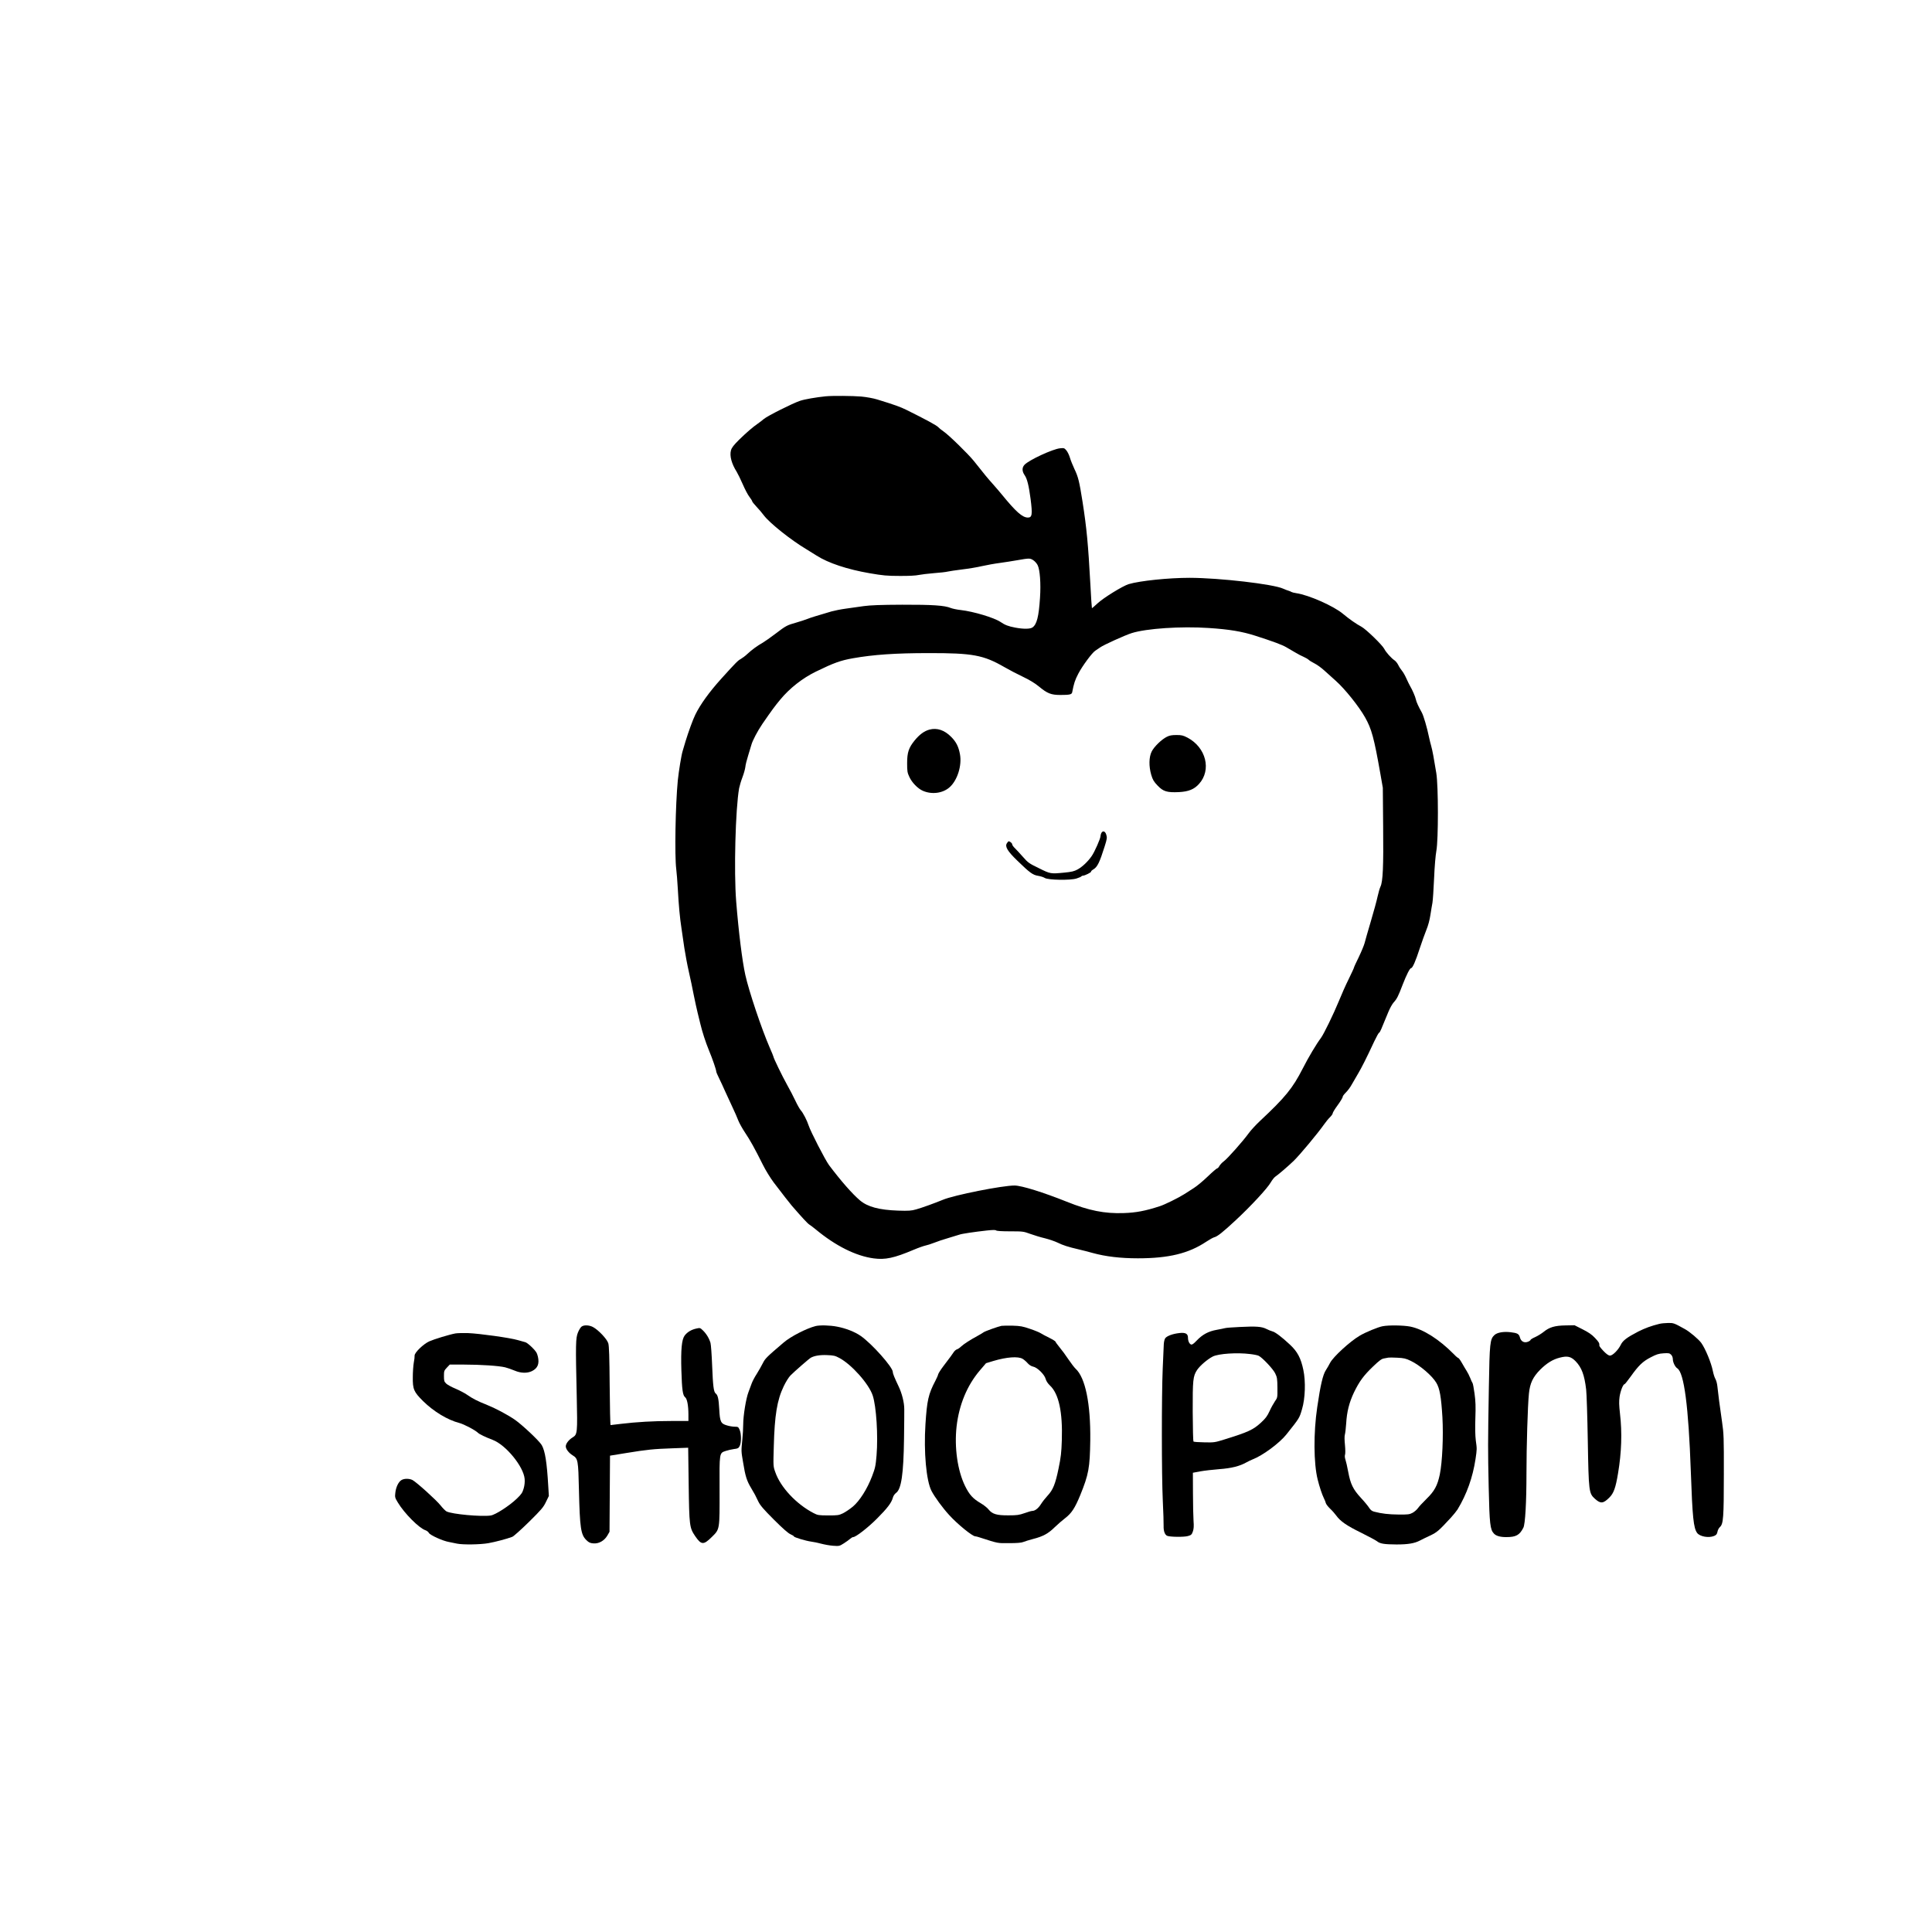
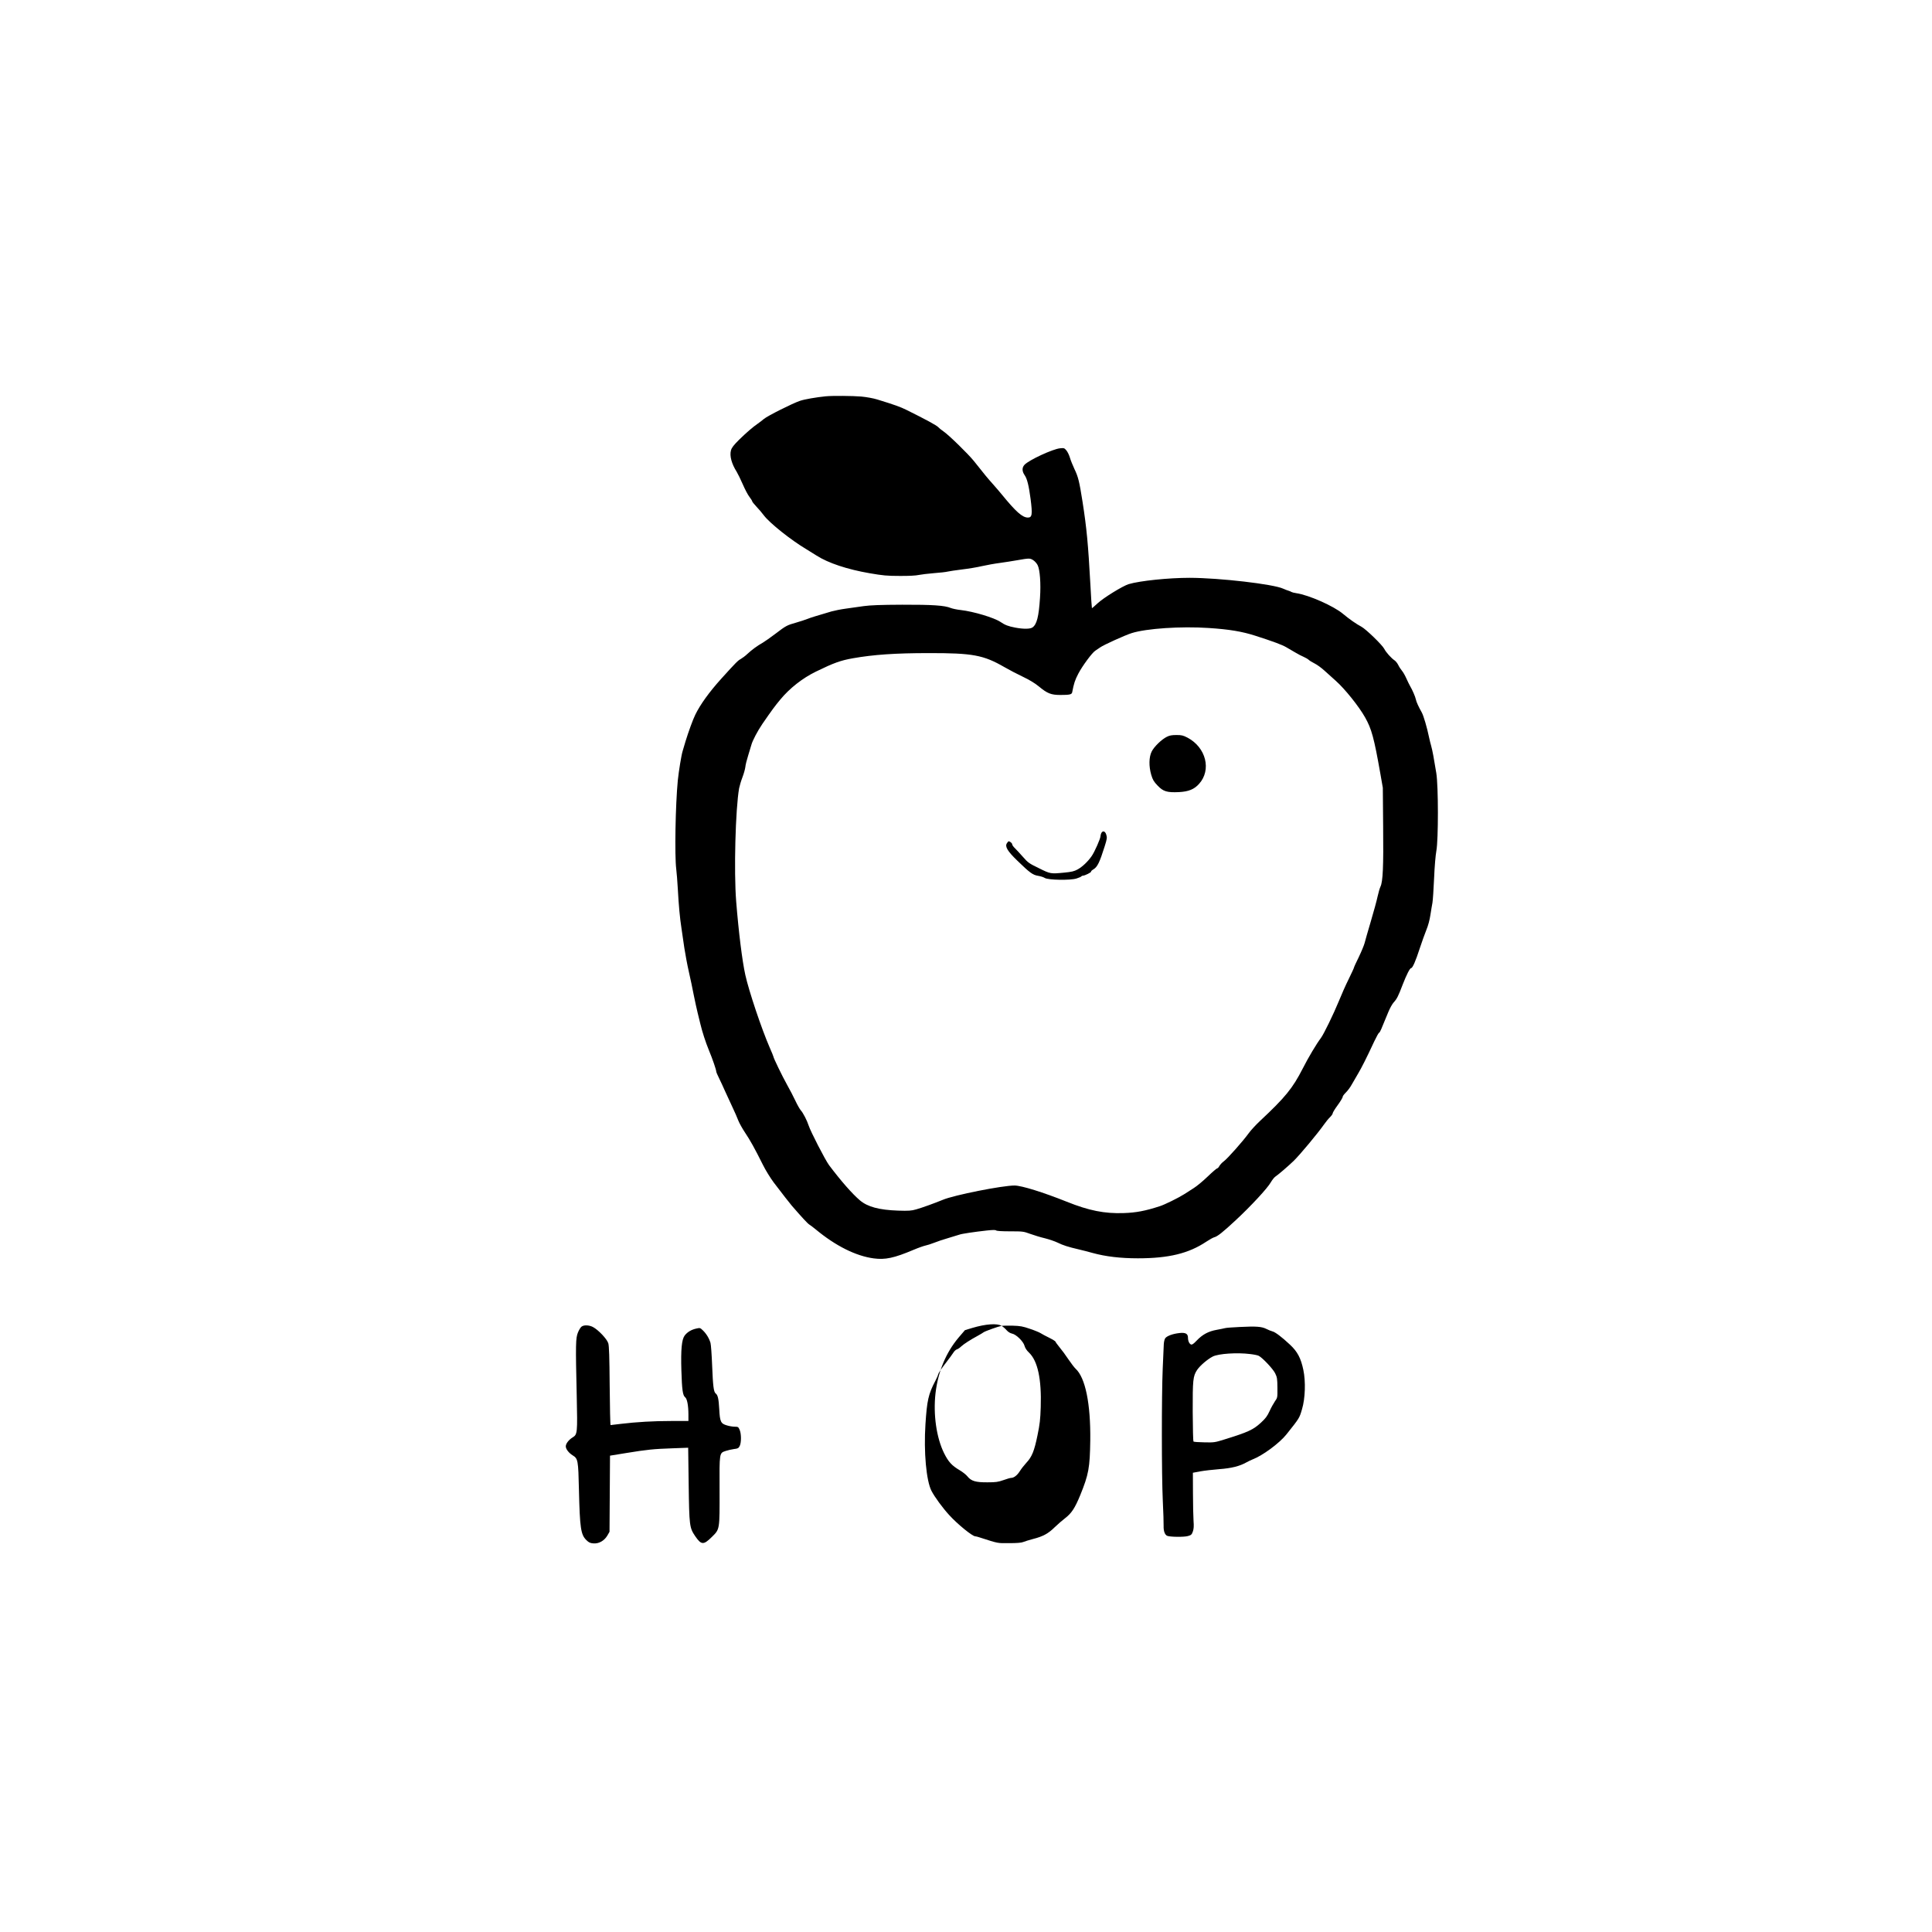
<svg xmlns="http://www.w3.org/2000/svg" version="1.0" width="2363pt" height="2363pt" viewBox="0 0 2363 2363" preserveAspectRatio="xMidYMid meet">
  <g transform="translate(0,2363) scale(0.1,-0.1)" fill="#000000" stroke="none">
    <path d="M10100 18783 c-119 -12 -262 -37 -314 -55 -91 -30 -399 -185 -443 -222 -21 -18 -54 -43 -74 -57 -60 -41 -140 -110 -231 -199 -67 -67 -89 -96 -98 -129 -18 -67 8 -163 70 -261 15 -25 49 -94 75 -154 26 -60 62 -129 81 -153 19 -24 34 -49 34 -55 0 -5 24 -35 53 -66 30 -31 70 -79 90 -106 71 -94 329 -300 517 -412 25 -15 82 -51 127 -79 144 -92 377 -169 649 -216 163 -28 213 -33 369 -33 111 -1 200 4 233 12 29 6 113 16 185 22 73 5 148 14 167 19 19 5 98 16 175 26 77 9 187 27 245 41 58 13 157 31 220 39 63 9 156 23 205 32 154 27 161 27 200 3 20 -12 45 -40 56 -62 28 -55 41 -226 29 -399 -15 -231 -39 -326 -92 -363 -28 -20 -112 -21 -211 -2 -85 16 -126 32 -180 69 -77 52 -329 128 -487 146 -47 5 -102 17 -122 25 -74 31 -221 41 -593 40 -266 -1 -389 -6 -470 -17 -60 -9 -159 -23 -220 -31 -60 -8 -139 -24 -175 -34 -199 -59 -250 -74 -295 -92 -27 -11 -90 -31 -138 -45 -113 -32 -124 -38 -254 -137 -59 -45 -128 -93 -153 -108 -68 -38 -138 -90 -189 -138 -25 -24 -62 -51 -81 -62 -34 -18 -55 -38 -242 -245 -143 -159 -252 -309 -314 -436 -30 -61 -85 -213 -119 -324 -14 -49 -30 -103 -35 -118 -16 -48 -48 -247 -60 -362 -29 -299 -40 -924 -19 -1085 5 -41 14 -149 19 -240 11 -204 25 -355 45 -485 8 -55 24 -163 35 -240 12 -77 36 -207 55 -290 19 -82 46 -211 60 -285 15 -74 36 -171 47 -215 11 -44 26 -105 33 -135 24 -101 65 -227 106 -327 43 -103 89 -237 89 -258 0 -7 15 -44 34 -81 19 -38 53 -112 76 -164 24 -52 64 -140 90 -195 26 -55 58 -127 70 -160 13 -33 50 -99 82 -147 61 -91 118 -192 218 -393 33 -67 92 -162 132 -216 112 -147 193 -251 221 -284 123 -142 193 -218 215 -232 15 -9 50 -36 77 -58 244 -203 493 -327 711 -356 141 -19 249 4 488 105 59 25 125 48 145 52 20 4 68 19 106 34 39 16 120 43 180 60 61 18 120 36 131 40 25 10 186 34 333 50 74 8 107 8 114 1 7 -7 71 -11 172 -11 154 0 163 -1 245 -31 47 -17 128 -42 180 -54 52 -13 122 -37 155 -53 67 -33 130 -53 255 -82 47 -11 126 -31 175 -45 156 -43 338 -65 552 -65 377 0 621 59 838 204 39 26 81 49 95 53 39 9 104 60 265 210 184 171 387 390 427 461 17 29 42 61 55 70 44 30 157 128 225 193 78 76 296 338 374 449 21 30 53 69 71 86 18 18 33 39 33 48 0 9 28 55 63 102 34 47 61 92 59 99 -1 7 16 30 37 51 22 21 57 67 76 103 20 36 54 95 76 131 40 66 107 199 197 393 28 59 55 107 60 107 9 0 24 36 113 254 18 44 47 96 64 115 41 45 56 75 111 219 48 123 88 202 104 202 17 0 56 90 104 239 26 79 63 182 82 229 22 53 40 121 49 182 9 54 19 121 25 149 5 28 14 162 20 298 6 146 18 285 28 338 25 134 25 791 -1 950 -29 179 -47 277 -62 330 -8 28 -20 75 -26 105 -25 122 -68 267 -89 305 -41 73 -67 130 -73 161 -6 32 -44 119 -71 164 -8 14 -28 54 -44 90 -16 36 -40 79 -54 95 -14 17 -35 48 -46 71 -11 23 -32 48 -45 57 -40 26 -106 100 -127 142 -24 47 -224 241 -279 270 -63 33 -151 95 -226 158 -113 95 -418 230 -570 252 -28 4 -54 11 -60 15 -5 4 -21 11 -35 15 -14 4 -43 15 -65 25 -121 56 -778 132 -1145 133 -256 0 -607 -36 -745 -77 -74 -23 -308 -167 -382 -236 -36 -34 -67 -60 -68 -58 -2 2 -11 134 -19 293 -27 491 -45 684 -96 1010 -39 246 -52 302 -99 399 -21 45 -46 107 -55 138 -9 31 -28 71 -43 89 -25 30 -30 31 -79 26 -89 -9 -380 -144 -433 -201 -33 -35 -32 -80 2 -129 30 -44 50 -125 72 -290 24 -189 19 -227 -33 -227 -67 0 -146 70 -319 282 -21 26 -69 82 -108 126 -67 75 -102 117 -234 284 -71 88 -310 321 -373 363 -24 16 -52 39 -63 51 -18 21 -155 95 -385 209 -79 39 -145 63 -360 129 -48 15 -132 30 -195 36 -103 9 -357 11 -435 3z m4685 -2834 c246 -16 406 -42 570 -95 215 -69 325 -110 375 -139 30 -18 82 -48 115 -67 33 -20 78 -43 100 -52 22 -10 49 -25 60 -35 11 -11 44 -31 74 -46 29 -14 84 -54 121 -88 38 -34 101 -91 140 -126 110 -98 282 -313 356 -445 80 -141 110 -253 186 -684 l31 -177 4 -475 c5 -490 -3 -674 -33 -735 -8 -16 -24 -70 -35 -120 -10 -49 -48 -187 -83 -305 -35 -118 -69 -237 -76 -265 -7 -27 -39 -104 -71 -171 -33 -66 -59 -124 -59 -129 0 -5 -29 -67 -64 -139 -36 -72 -90 -194 -121 -271 -63 -154 -184 -403 -219 -450 -55 -73 -153 -237 -222 -373 -124 -243 -215 -354 -523 -642 -50 -47 -112 -114 -138 -150 -70 -97 -259 -310 -304 -343 -22 -16 -46 -42 -55 -58 -8 -16 -20 -29 -27 -29 -6 0 -59 -45 -116 -100 -57 -55 -133 -118 -170 -141 -36 -23 -89 -57 -117 -75 -71 -45 -239 -128 -299 -147 -178 -58 -290 -79 -443 -84 -232 -8 -424 30 -695 139 -290 116 -551 197 -637 198 -147 1 -743 -117 -879 -175 -100 -41 -254 -97 -326 -117 -60 -17 -91 -19 -220 -15 -232 8 -374 46 -468 126 -94 80 -230 235 -377 430 -46 62 -227 413 -250 486 -19 60 -69 157 -96 185 -12 14 -42 66 -65 115 -23 50 -70 140 -104 200 -57 102 -165 325 -165 340 0 4 -20 54 -45 110 -100 229 -256 695 -299 890 -38 171 -82 525 -112 900 -29 364 -9 1129 36 1384 6 30 24 91 41 135 17 44 32 100 35 124 2 25 17 86 33 136 16 50 34 111 41 136 14 52 75 168 134 255 116 168 147 211 219 298 115 139 271 262 437 343 220 107 300 136 453 163 248 44 520 63 922 63 542 1 672 -23 929 -171 57 -33 160 -87 228 -119 80 -38 147 -79 193 -117 105 -87 150 -105 265 -105 115 0 139 6 144 34 21 108 33 146 75 227 50 95 168 255 207 280 12 8 40 27 62 42 42 30 303 148 382 173 178 57 605 86 945 63z" />
-     <path d="M11367 14706 c-63 -17 -121 -60 -180 -132 -73 -90 -92 -147 -92 -279 0 -98 3 -116 27 -167 32 -70 103 -143 165 -170 109 -48 243 -31 326 42 97 85 154 267 128 406 -17 92 -46 150 -108 212 -82 83 -174 113 -266 88z" />
    <path d="M14271 14618 c-63 -31 -156 -121 -185 -180 -34 -68 -36 -180 -5 -286 18 -60 31 -82 78 -131 69 -72 115 -86 261 -79 117 6 186 34 245 100 155 171 86 446 -141 566 -54 28 -72 32 -135 32 -56 0 -85 -5 -118 -22z" />
    <path d="M13470 13441 c-5 -11 -10 -28 -10 -39 0 -28 -73 -194 -108 -243 -46 -67 -114 -131 -172 -163 -42 -23 -72 -30 -163 -39 -168 -16 -169 -16 -310 54 -120 58 -134 68 -195 138 -37 42 -82 90 -99 107 -18 17 -33 38 -33 47 0 14 -27 37 -44 37 -3 0 -13 -11 -21 -24 -26 -40 7 -96 127 -212 151 -147 190 -176 255 -186 30 -5 66 -16 81 -26 39 -26 313 -31 388 -7 30 9 56 21 60 26 3 5 12 9 20 9 23 0 104 41 99 50 -3 4 11 17 30 28 47 29 74 83 136 280 29 92 31 107 20 142 -13 45 -43 54 -61 21z" />
-     <path d="M20295 7438 c-98 -24 -176 -53 -258 -94 -140 -73 -189 -110 -214 -163 -30 -62 -99 -131 -131 -131 -18 0 -42 17 -79 55 -30 31 -53 61 -52 68 3 28 -4 41 -53 93 -38 41 -78 68 -151 105 l-99 50 -111 -2 c-131 -2 -197 -22 -267 -79 -25 -20 -71 -49 -102 -63 -32 -14 -58 -30 -58 -35 0 -5 -13 -15 -30 -22 -47 -19 -87 2 -100 52 -12 44 -31 54 -115 64 -85 10 -162 -3 -196 -34 -55 -51 -60 -94 -69 -642 -12 -710 -12 -750 -2 -1220 10 -454 18 -518 64 -567 27 -29 77 -43 151 -43 119 0 163 24 209 115 23 43 38 314 38 662 0 332 15 832 30 978 13 128 48 202 140 295 79 78 153 124 238 145 93 24 136 14 193 -44 74 -77 108 -167 129 -346 6 -49 15 -331 20 -625 11 -627 13 -644 88 -712 69 -62 101 -59 176 16 53 52 77 120 106 296 43 255 51 499 24 728 -12 108 -13 152 -5 210 11 71 43 152 60 152 5 0 38 42 75 93 96 135 148 186 246 236 71 37 96 45 156 49 63 4 74 2 93 -17 12 -12 21 -34 21 -52 0 -40 27 -97 55 -115 83 -54 137 -466 165 -1259 20 -566 33 -694 78 -755 34 -44 141 -63 207 -36 27 12 35 22 41 51 3 20 17 47 31 59 41 38 47 116 47 646 1 453 -1 495 -22 640 -27 184 -49 353 -57 434 -3 33 -14 73 -24 90 -10 17 -24 60 -31 96 -21 105 -91 273 -142 345 -33 45 -140 136 -200 169 -135 75 -139 76 -207 75 -36 -1 -84 -5 -106 -11z" />
    <path d="M7114 7405 c-12 -8 -32 -40 -45 -72 -28 -69 -30 -136 -15 -783 10 -446 8 -465 -49 -500 -49 -30 -85 -77 -85 -110 0 -33 36 -80 84 -110 65 -40 69 -58 77 -426 11 -464 23 -544 90 -610 30 -30 47 -38 86 -41 66 -6 133 31 171 95 l27 47 3 465 3 466 197 32 c256 42 337 50 568 58 l191 7 6 -444 c7 -514 10 -534 80 -638 75 -109 102 -110 205 -8 96 95 94 85 93 569 -2 467 -4 455 76 482 26 9 72 19 101 23 46 5 55 10 69 37 21 41 21 149 -1 199 -15 34 -19 37 -59 37 -24 0 -67 7 -96 16 -76 22 -86 45 -94 198 -7 128 -17 173 -44 193 -24 19 -33 89 -43 343 -5 129 -14 253 -20 275 -16 55 -51 113 -93 153 -33 32 -35 33 -83 22 -60 -14 -107 -42 -140 -85 -36 -48 -48 -170 -40 -430 7 -235 17 -303 46 -325 24 -18 40 -101 40 -212 l0 -78 -207 0 c-223 0 -425 -12 -618 -35 -66 -8 -123 -15 -127 -15 -4 0 -9 215 -11 478 -3 359 -7 488 -17 522 -15 52 -123 166 -189 200 -47 24 -108 26 -137 5z" />
-     <path d="M9975 7411 c-110 -28 -304 -127 -390 -201 -211 -180 -226 -195 -256 -255 -16 -33 -50 -91 -74 -130 -25 -38 -52 -90 -61 -115 -9 -25 -27 -72 -39 -105 -31 -79 -65 -291 -65 -398 0 -46 -5 -131 -11 -187 -14 -139 -14 -138 10 -278 27 -168 45 -224 98 -312 50 -85 49 -83 88 -165 23 -47 63 -94 190 -221 108 -108 174 -166 203 -179 23 -10 42 -22 42 -26 0 -12 145 -55 210 -64 30 -4 86 -15 125 -26 38 -10 103 -22 145 -25 73 -5 77 -5 130 29 30 19 65 44 78 56 12 11 29 21 37 21 32 0 179 114 290 225 127 127 179 195 195 256 6 23 22 46 39 59 65 45 92 231 98 665 2 171 4 332 3 360 0 82 -29 195 -70 280 -50 105 -70 154 -70 174 0 59 -256 346 -392 441 -73 51 -184 94 -290 114 -87 17 -210 20 -263 7z m291 -390 c150 -80 361 -317 408 -459 44 -133 67 -489 47 -732 -11 -131 -17 -156 -55 -256 -59 -155 -152 -302 -236 -372 -36 -30 -90 -66 -120 -81 -50 -24 -65 -26 -180 -26 -118 1 -128 2 -180 29 -211 110 -403 315 -467 499 -26 72 -26 73 -19 312 10 387 40 570 122 741 25 52 61 110 82 131 51 51 226 204 249 217 43 24 112 36 199 32 79 -3 98 -7 150 -35z" />
-     <path d="M12250 7414 c-41 -8 -204 -66 -220 -79 -8 -7 -40 -25 -70 -42 -94 -51 -173 -102 -205 -132 -16 -16 -40 -32 -52 -35 -12 -4 -31 -21 -42 -39 -22 -33 -29 -43 -124 -168 -32 -42 -59 -86 -62 -97 -2 -12 -17 -47 -34 -79 -86 -164 -103 -240 -122 -533 -22 -339 10 -691 74 -815 39 -75 136 -208 218 -297 101 -111 281 -257 316 -258 7 0 32 -6 55 -14 233 -75 214 -71 363 -70 94 0 150 5 170 14 17 7 70 24 120 37 122 31 186 66 264 143 37 36 95 86 129 112 78 60 119 123 183 278 105 258 119 337 124 675 5 446 -60 766 -180 875 -15 14 -55 66 -88 115 -33 50 -82 116 -109 148 -26 32 -48 62 -48 67 0 5 -35 27 -77 48 -43 21 -90 46 -105 56 -15 10 -73 34 -130 53 -90 31 -117 36 -213 39 -60 1 -121 0 -135 -2z m258 -404 c18 -11 46 -35 62 -54 19 -21 43 -36 66 -41 50 -9 139 -96 153 -150 7 -26 26 -56 55 -83 106 -101 154 -323 143 -666 -5 -152 -11 -208 -40 -347 -39 -190 -68 -262 -135 -333 -26 -28 -63 -75 -81 -104 -33 -52 -73 -82 -107 -82 -10 0 -52 -12 -93 -27 -66 -23 -92 -27 -196 -27 -144 -1 -198 15 -244 72 -16 21 -60 55 -97 77 -94 55 -137 102 -190 209 -93 190 -133 472 -104 731 31 265 128 499 283 682 l77 90 89 27 c164 49 305 59 359 26z" />
-     <path d="M16910 7409 c-57 -11 -208 -73 -280 -116 -118 -69 -325 -259 -362 -332 -13 -25 -36 -66 -52 -90 -36 -55 -66 -183 -105 -451 -47 -316 -44 -688 5 -885 22 -89 54 -185 76 -229 11 -21 21 -48 24 -60 2 -11 25 -42 51 -67 27 -25 61 -64 76 -85 50 -70 128 -124 302 -209 94 -47 182 -94 196 -105 38 -31 88 -39 239 -40 142 0 221 13 289 49 20 11 74 37 121 59 87 41 107 59 256 220 32 35 68 80 81 100 113 187 186 392 220 617 18 124 18 121 3 230 -7 59 -9 151 -5 270 5 142 3 205 -10 300 -9 66 -20 125 -25 130 -5 6 -17 33 -28 61 -11 28 -31 67 -44 87 -13 20 -38 63 -57 96 -19 34 -39 61 -44 61 -5 0 -31 21 -56 48 -181 183 -374 305 -533 337 -83 16 -263 19 -338 4z m346 -424 c110 -53 260 -181 311 -267 42 -69 60 -173 75 -422 13 -232 -1 -549 -32 -700 -29 -137 -65 -204 -165 -301 -45 -44 -92 -95 -104 -113 -13 -18 -41 -42 -64 -55 -38 -20 -56 -22 -172 -21 -121 1 -206 11 -298 35 -27 7 -44 20 -61 47 -13 21 -58 76 -101 122 -96 104 -127 168 -155 317 -11 62 -27 129 -34 150 -8 24 -10 46 -5 61 5 13 4 65 -1 119 -6 61 -7 108 -1 127 5 17 12 78 16 136 8 143 37 256 95 379 66 136 118 207 234 318 76 73 104 93 133 98 21 4 45 8 53 10 8 2 58 2 110 -1 81 -4 104 -9 166 -39z" />
+     <path d="M12250 7414 c-41 -8 -204 -66 -220 -79 -8 -7 -40 -25 -70 -42 -94 -51 -173 -102 -205 -132 -16 -16 -40 -32 -52 -35 -12 -4 -31 -21 -42 -39 -22 -33 -29 -43 -124 -168 -32 -42 -59 -86 -62 -97 -2 -12 -17 -47 -34 -79 -86 -164 -103 -240 -122 -533 -22 -339 10 -691 74 -815 39 -75 136 -208 218 -297 101 -111 281 -257 316 -258 7 0 32 -6 55 -14 233 -75 214 -71 363 -70 94 0 150 5 170 14 17 7 70 24 120 37 122 31 186 66 264 143 37 36 95 86 129 112 78 60 119 123 183 278 105 258 119 337 124 675 5 446 -60 766 -180 875 -15 14 -55 66 -88 115 -33 50 -82 116 -109 148 -26 32 -48 62 -48 67 0 5 -35 27 -77 48 -43 21 -90 46 -105 56 -15 10 -73 34 -130 53 -90 31 -117 36 -213 39 -60 1 -121 0 -135 -2z c18 -11 46 -35 62 -54 19 -21 43 -36 66 -41 50 -9 139 -96 153 -150 7 -26 26 -56 55 -83 106 -101 154 -323 143 -666 -5 -152 -11 -208 -40 -347 -39 -190 -68 -262 -135 -333 -26 -28 -63 -75 -81 -104 -33 -52 -73 -82 -107 -82 -10 0 -52 -12 -93 -27 -66 -23 -92 -27 -196 -27 -144 -1 -198 15 -244 72 -16 21 -60 55 -97 77 -94 55 -137 102 -190 209 -93 190 -133 472 -104 731 31 265 128 499 283 682 l77 90 89 27 c164 49 305 59 359 26z" />
    <path d="M15165 7400 c-88 -4 -169 -10 -181 -14 -12 -3 -58 -13 -103 -21 -101 -18 -174 -57 -245 -132 -39 -41 -56 -52 -69 -47 -21 8 -37 43 -37 83 0 48 -30 65 -102 57 -85 -9 -157 -36 -177 -65 -9 -14 -16 -48 -17 -75 -1 -28 -7 -161 -13 -296 -14 -325 -14 -1301 1 -1615 7 -137 11 -276 10 -308 -2 -63 15 -110 45 -122 37 -14 207 -16 253 -2 40 11 46 18 60 56 11 33 13 65 8 130 -3 47 -7 199 -7 337 l-1 251 91 17 c50 9 155 21 232 27 148 11 249 36 332 83 22 12 56 29 75 36 125 48 330 200 415 307 160 201 158 198 190 308 39 130 46 338 16 480 -30 144 -72 224 -165 310 -98 92 -179 153 -213 161 -15 4 -49 17 -74 30 -58 29 -123 34 -324 24z m124 -331 c46 -5 94 -15 107 -22 47 -25 174 -160 200 -213 24 -49 27 -66 28 -177 1 -122 1 -122 -31 -167 -17 -25 -47 -79 -66 -121 -27 -59 -48 -87 -103 -138 -97 -89 -158 -117 -449 -207 -115 -36 -125 -38 -245 -35 -69 1 -128 5 -133 10 -4 4 -8 167 -9 362 -1 391 3 437 54 514 35 52 127 131 192 164 71 35 298 50 455 30z" />
-     <path d="M5570 7321 c-76 -14 -262 -71 -320 -97 -72 -33 -181 -138 -179 -174 1 -14 -3 -53 -10 -86 -6 -34 -12 -113 -12 -176 -2 -150 12 -182 126 -295 130 -128 299 -230 442 -267 58 -15 198 -89 231 -122 16 -16 91 -52 178 -85 161 -61 378 -326 391 -478 3 -37 -1 -77 -12 -116 -15 -51 -26 -69 -83 -124 -94 -90 -262 -198 -320 -207 -115 -17 -475 16 -541 50 -14 8 -47 41 -72 73 -50 64 -294 284 -344 311 -40 20 -104 20 -137 -2 -36 -23 -66 -88 -73 -156 -6 -51 -4 -60 31 -117 80 -133 259 -313 337 -339 17 -6 36 -20 42 -32 12 -27 170 -99 247 -112 29 -6 73 -14 98 -20 72 -15 285 -12 385 6 84 15 221 51 290 77 17 6 108 88 203 181 153 151 178 180 209 245 l36 74 -7 116 c-17 296 -39 435 -80 506 -31 53 -242 251 -331 312 -91 62 -235 138 -332 177 -123 49 -184 80 -258 132 -27 18 -88 50 -135 70 -47 19 -97 47 -112 61 -25 24 -28 34 -28 92 0 62 2 68 36 104 l35 37 172 0 c207 0 432 -15 507 -34 30 -8 82 -26 115 -40 76 -32 152 -34 211 -6 70 35 93 88 73 177 -11 46 -22 64 -71 113 -32 32 -69 60 -81 63 -12 3 -53 15 -92 26 -93 28 -473 81 -610 86 -60 2 -130 0 -155 -4z" />
  </g>
</svg>